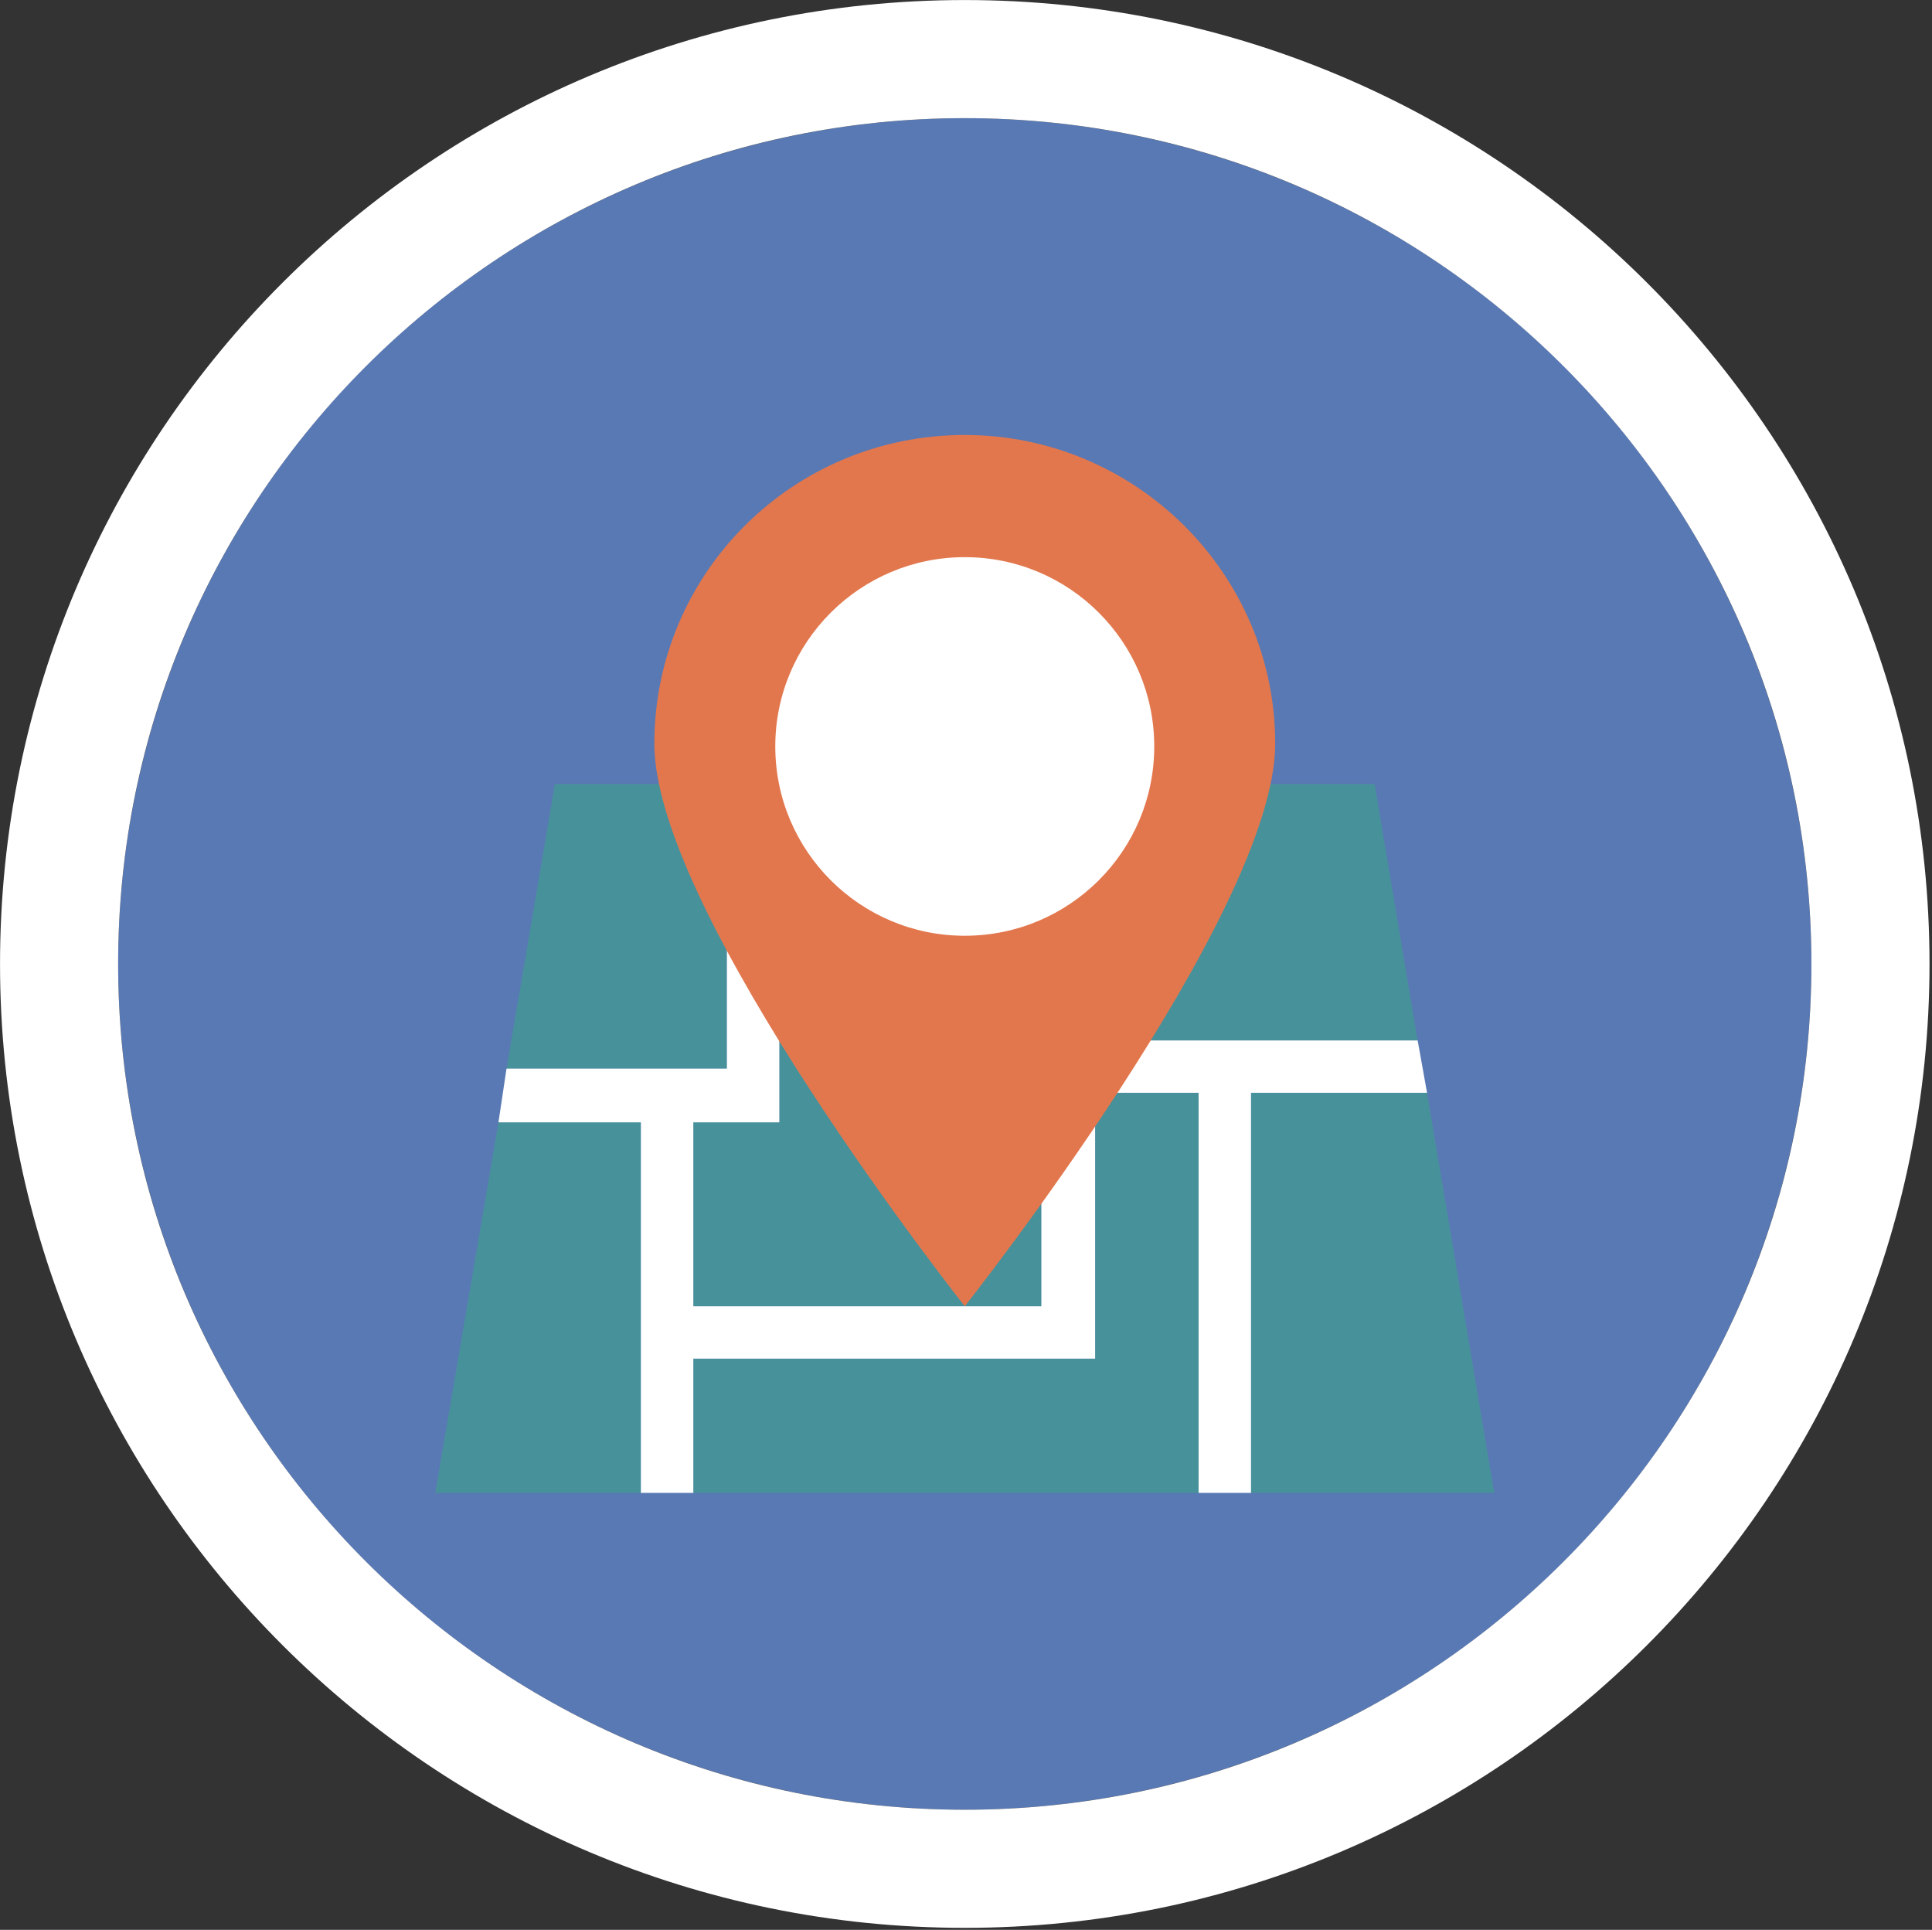
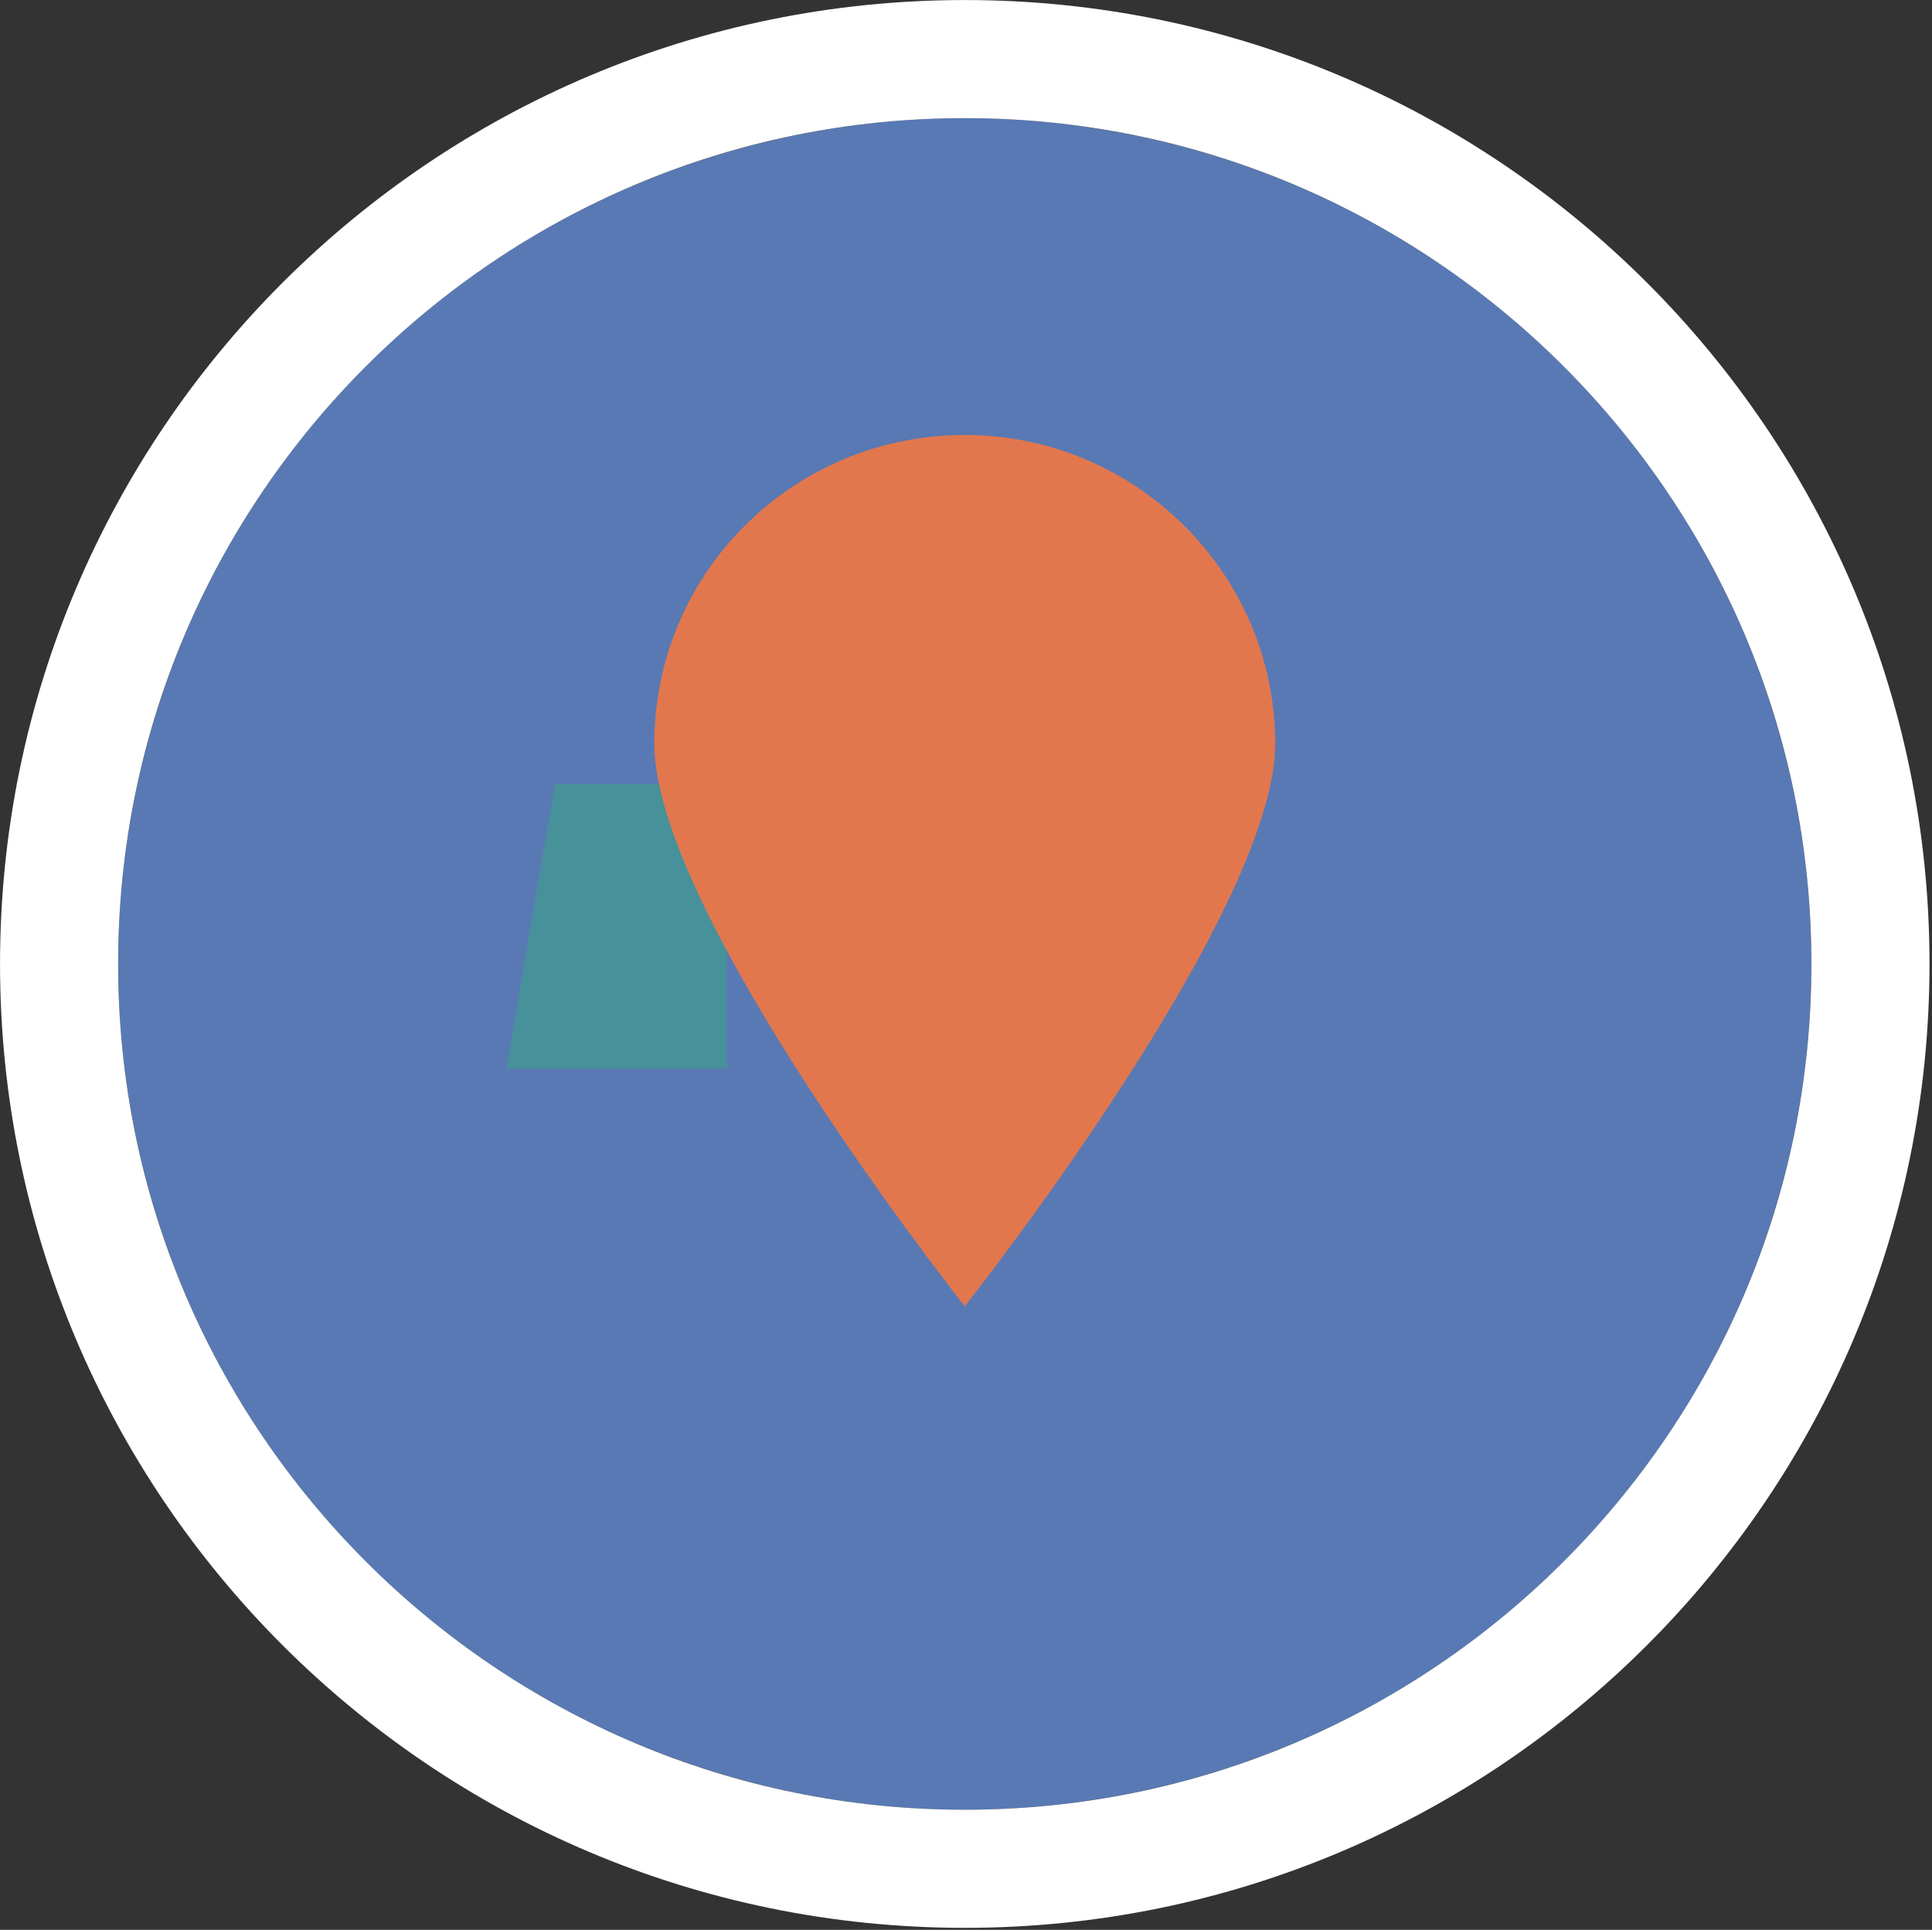
<svg xmlns="http://www.w3.org/2000/svg" xml:space="preserve" style="fill-rule:evenodd;clip-rule:evenodd;stroke-linejoin:round;stroke-miterlimit:2" viewBox="0 0 785 784">
  <rect x="0" y="0" width="785" height="784" fill="#333333" stroke="none" />
  <g transform="matrix(.86 0 0 .859 48 48)">
    <circle cx="400" cy="400" r="400" style="fill:#5979b4" />
    <path d="M400-55.859c251.579 0 455.8 204.28 455.8 455.859 0 251.579-204.221 455.859-455.8 455.859S-55.8 651.579-55.8 400c0-251.579 204.221-455.859 455.8-455.859ZM400 0C179.234 0 0 179.234 0 400s179.234 400 400 400 400-179.234 400-400S620.766 0 400 0Z" style="fill:#fff" />
  </g>
  <path d="M287.619 314.921h-81.27l-22.857 134.603h104.127V314.921Z" style="fill:#47919b;fill-rule:nonzero" transform="matrix(.86 0 0 .859 48 48)" />
-   <path d="M271.746 474.921v86.984H436.19V314.921H312.381v160h-40.635ZM613.968 436.19l-20.317-121.269H461.587V436.19h152.381ZM179.683 474.921l-29.842 175.238h97.143V474.921h-67.301ZM535.238 650.159h114.921l-31.746-189.207h-83.175v189.207Z" style="fill:#47919b;fill-rule:nonzero" transform="matrix(.86 0 0 .859 48 48)" />
-   <path d="M461.587 460.952v125.715H271.746v63.492h238.73V460.952h-48.889Z" style="fill:#47919b;fill-rule:nonzero" transform="matrix(.86 0 0 .859 48 48)" />
-   <path d="M461.587 436.19V314.921H436.19v246.984H271.746v-86.984h40.635v-160h-24.762v134.603H183.492l-3.809 25.397h67.301v175.238h24.762v-63.492h189.841V460.952h48.889v189.207h24.762V460.952h83.175l-4.445-24.762H461.587Z" style="fill:#fff;fill-rule:nonzero" transform="matrix(.86 0 0 .859 48 48)" />
  <path d="M546.667 295.873C546.667 376.508 400 561.905 400 561.905S253.333 376.508 253.333 295.873c0-80.635 65.397-146.032 146.667-146.032 80.635 0 146.667 65.397 146.667 146.032Z" style="fill:#e2774d;fill-rule:nonzero" transform="matrix(.86 0 0 .859 48 48)" />
-   <circle cx="400" cy="297.143" r="89.524" style="fill:#fff" transform="matrix(.86 0 0 .859 48 48)" />
</svg>